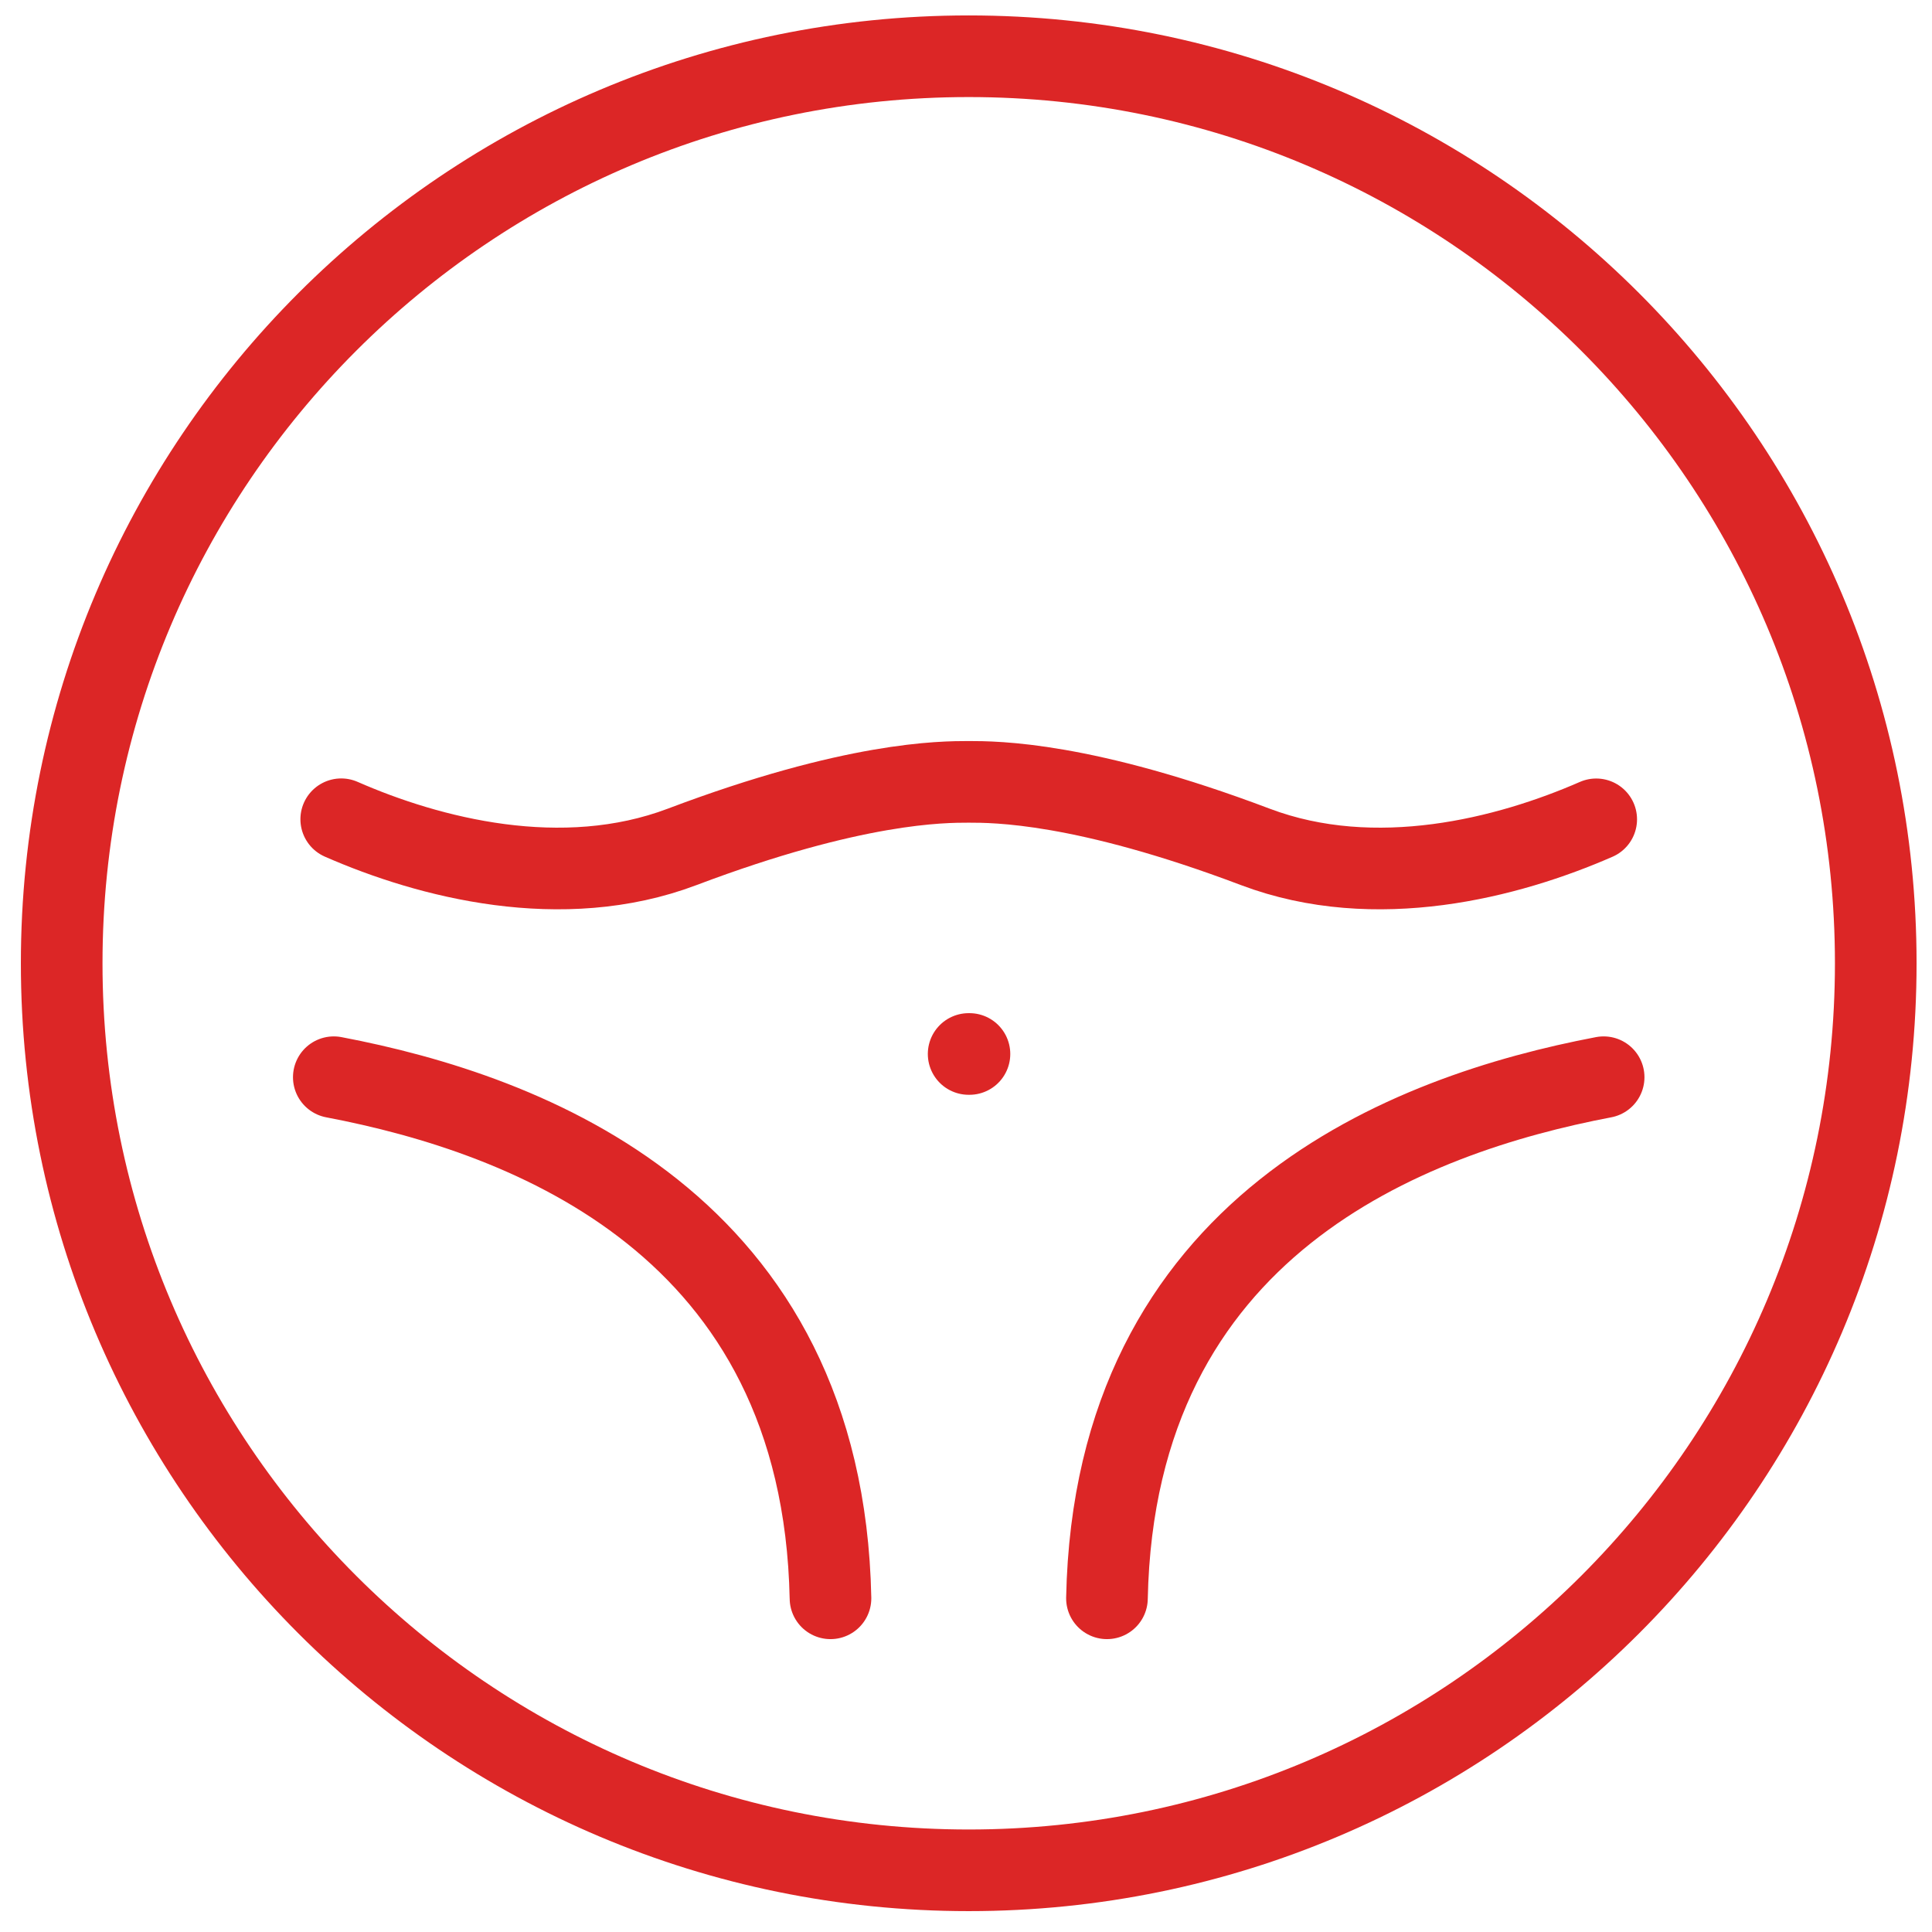
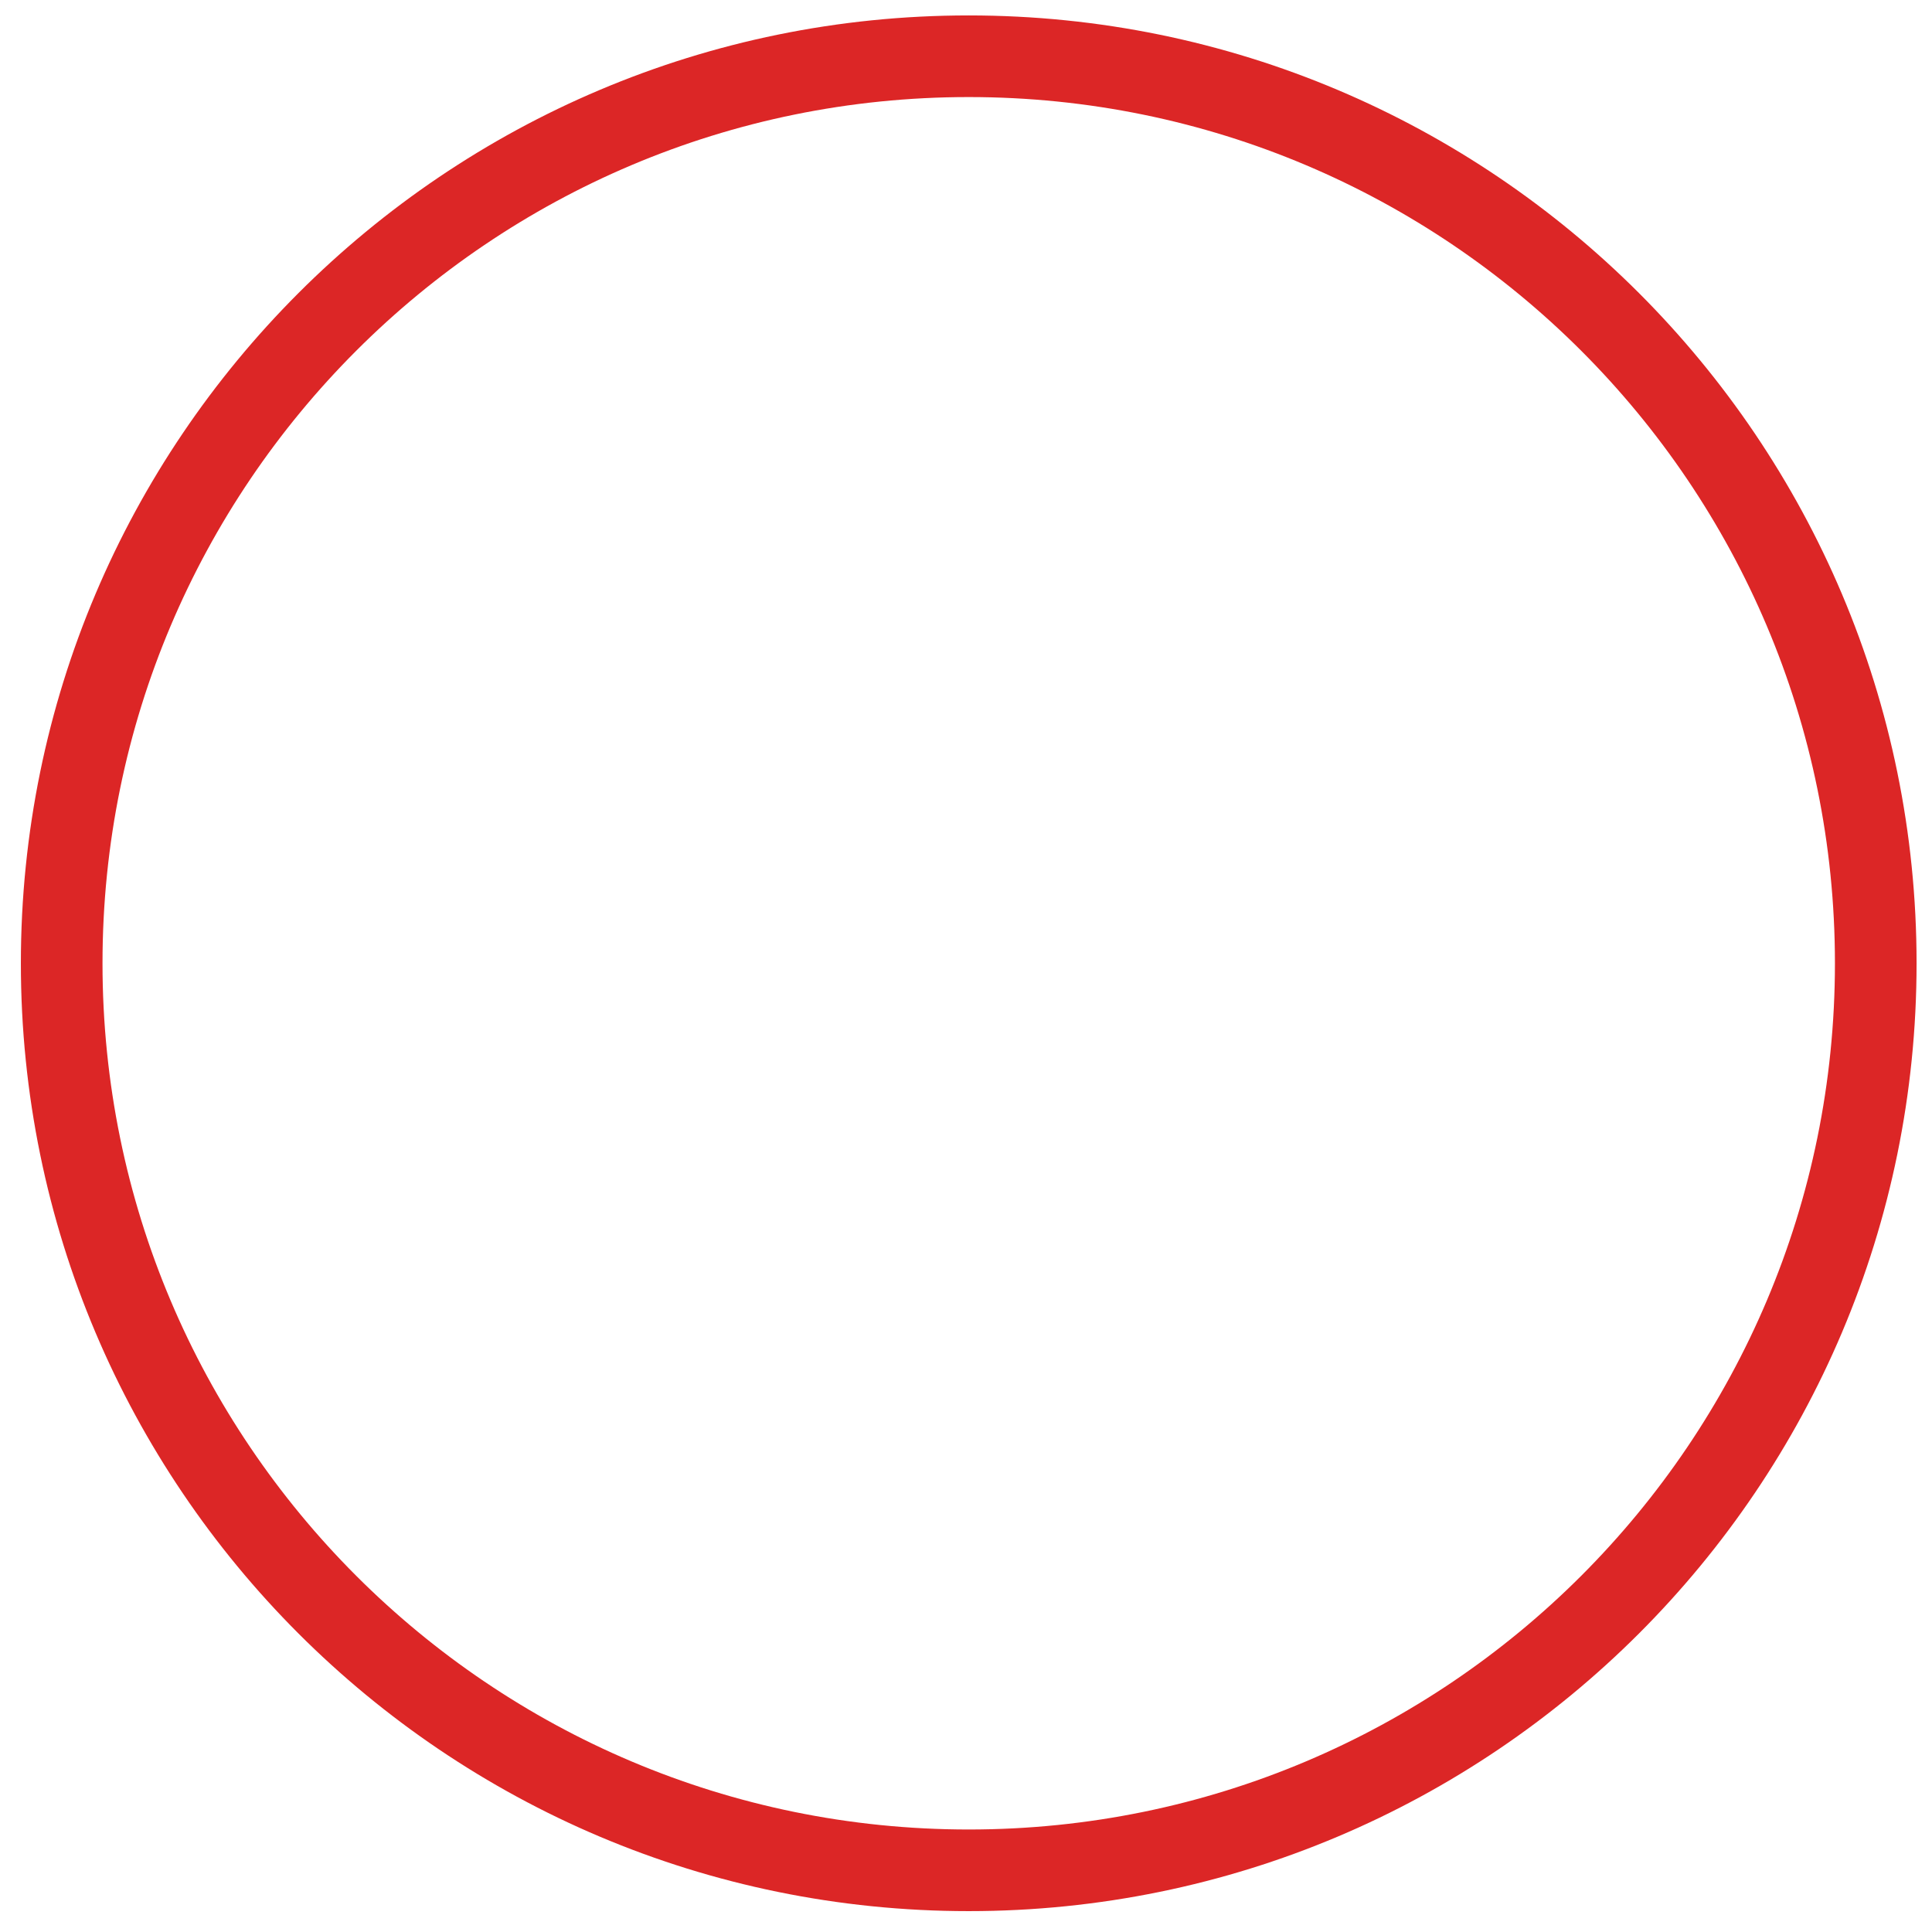
<svg xmlns="http://www.w3.org/2000/svg" width="71" height="71" viewBox="0 0 71 71" fill="none">
  <path d="M68.933 35.4C68.933 53.81 54.01 68.733 35.6 68.733C17.19 68.733 2.267 53.81 2.267 35.4C2.267 16.99 17.19 2.067 35.6 2.067C54.01 2.067 68.933 16.99 68.933 35.4Z" stroke="#DC2626" stroke-width="3" stroke-linecap="round" stroke-linejoin="round" />
-   <path d="M58.66 30.11C55.43 31.523 50.55 32.793 46.133 31.123C39.813 28.733 36.567 28.733 35.6 28.733C34.633 28.733 31.387 28.733 25.067 31.123C20.65 32.793 15.767 31.523 12.54 30.107M58.933 39.587C51.783 40.947 40.96 44.997 40.68 58.737M30.52 58.737C30.24 44.997 19.42 40.947 12.267 39.587M35.627 38.733H35.597" stroke="#DC2626" stroke-width="3" stroke-linecap="round" stroke-linejoin="round" />
</svg>